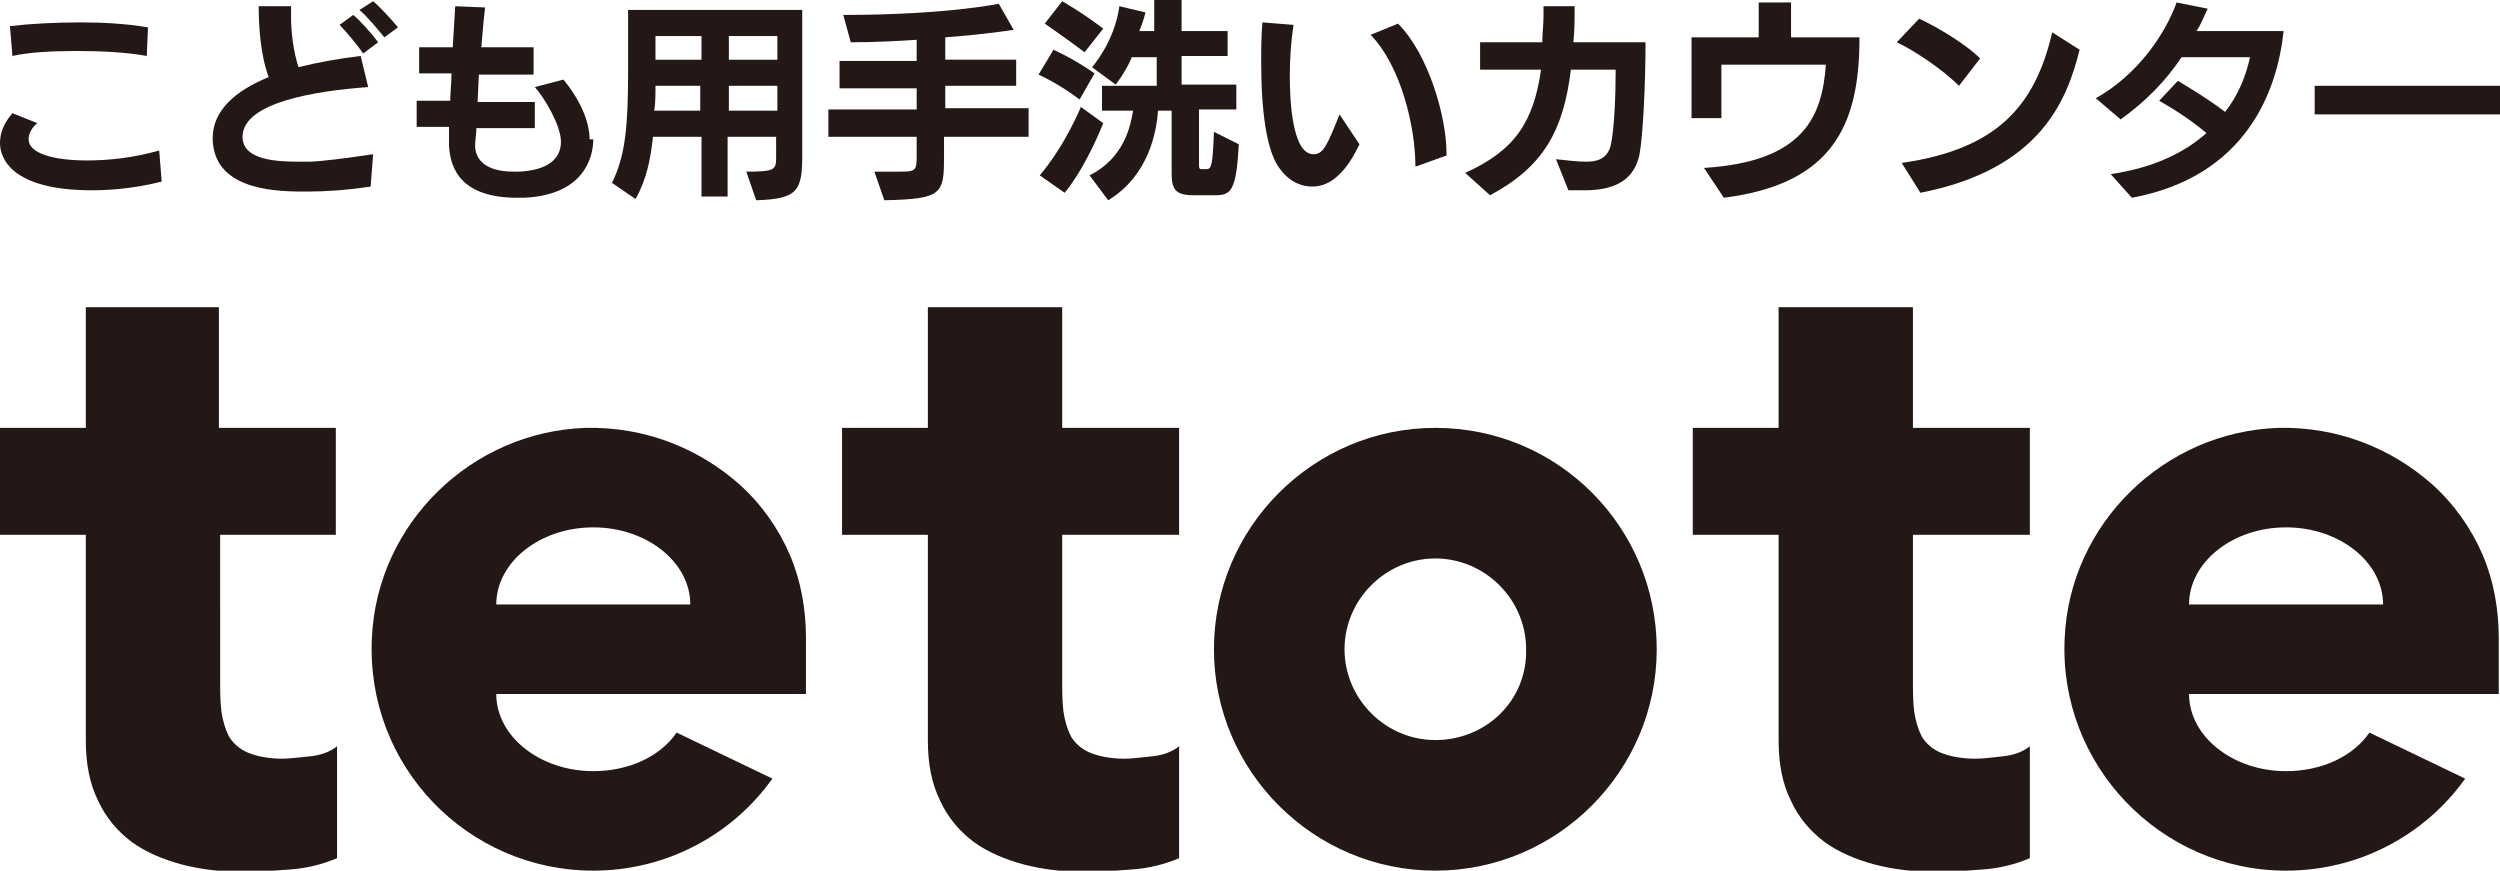
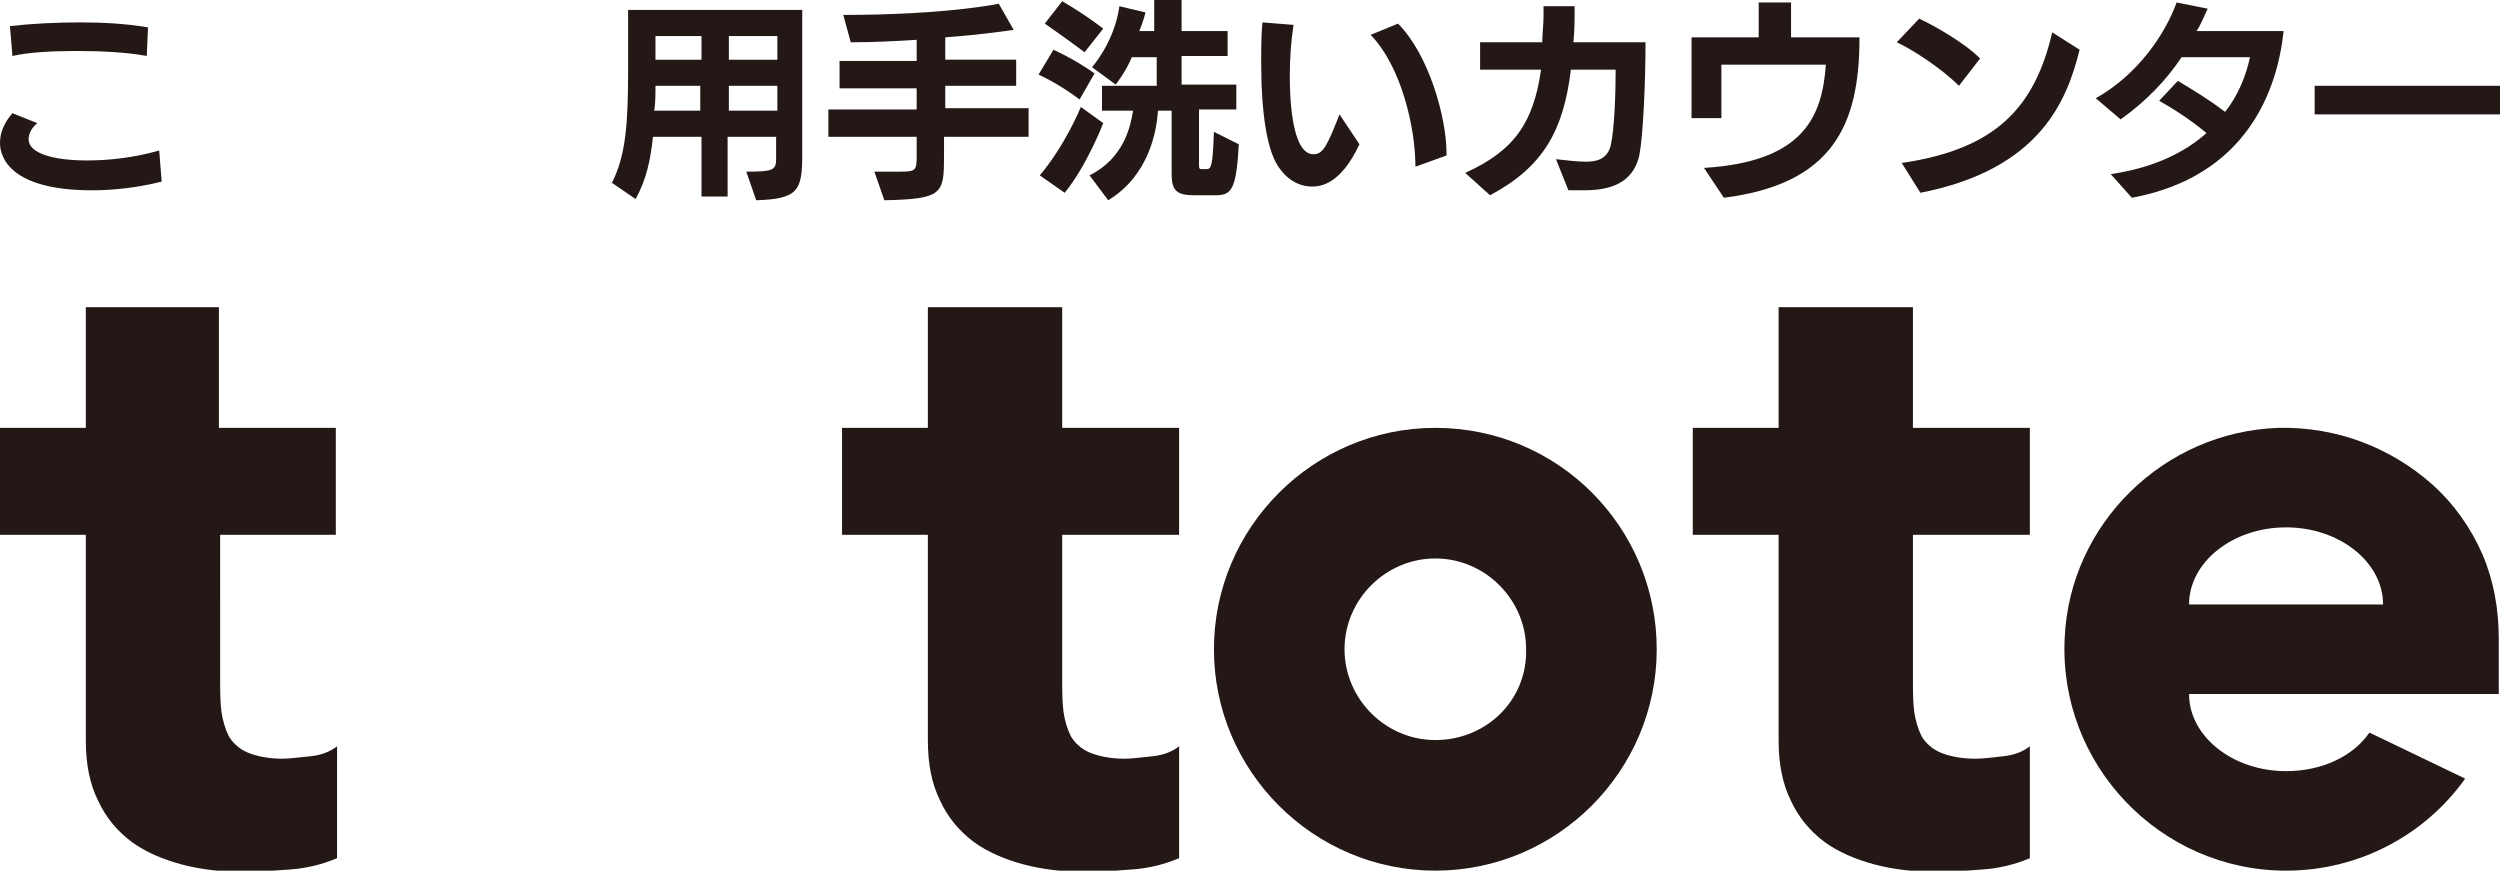
<svg xmlns="http://www.w3.org/2000/svg" version="1.1" id="レイヤー_1" x="0px" y="0px" viewBox="0 0 201 70" style="enable-background:new 0 0 201 70;" xml:space="preserve">
  <style type="text/css"> .st0{fill:#231815;} </style>
  <g>
    <g>
      <path class="st0" d="M17.6,24.7H6.9v9.7H0V43h6.9v16.5c0,1.9,0.3,3.5,1,4.9c0.6,1.3,1.5,2.4,2.7,3.3c1.1,0.8,2.5,1.4,4,1.8 c1.5,0.4,3.2,0.6,5,0.6c1.2,0,2.5-0.1,3.8-0.2s2.5-0.4,3.7-0.9V60c-0.5,0.4-1.2,0.7-2.1,0.8C24,60.9,23.2,61,22.7,61 c-1.1,0-2.1-0.2-2.8-0.5c-0.7-0.3-1.2-0.8-1.5-1.3c-0.3-0.6-0.5-1.3-0.6-2c-0.1-0.8-0.1-1.7-0.1-2.6V43H27v-8.6h-9.4V24.7z" />
      <path class="st0" d="M85.3,24.7H74.6v9.7h-6.9V43h6.9v16.5c0,1.9,0.3,3.5,1,4.9c0.6,1.3,1.5,2.4,2.7,3.3c1.1,0.8,2.5,1.4,4,1.8 c1.5,0.4,3.2,0.6,5,0.6c1.2,0,2.5-0.1,3.8-0.2s2.5-0.4,3.7-0.9V60c-0.5,0.4-1.2,0.7-2.1,0.8C91.7,60.9,91,61,90.4,61 c-1.1,0-2.1-0.2-2.8-0.5c-0.7-0.3-1.2-0.8-1.5-1.3c-0.3-0.6-0.5-1.3-0.6-2c-0.1-0.8-0.1-1.7-0.1-2.6V43h9.4v-8.6h-9.4V24.7z" />
      <path class="st0" d="M153.7,24.7H143v9.7h-6.9V43h6.9v16.5c0,1.9,0.3,3.5,1,4.9c0.6,1.3,1.5,2.4,2.7,3.3c1.1,0.8,2.5,1.4,4,1.8 c1.5,0.4,3.2,0.6,5,0.6c1.2,0,2.5-0.1,3.8-0.2c1.3-0.1,2.5-0.4,3.7-0.9V60c-0.5,0.4-1.2,0.7-2.1,0.8c-0.9,0.1-1.7,0.2-2.3,0.2 c-1.1,0-2.1-0.2-2.8-0.5c-0.7-0.3-1.2-0.8-1.5-1.3c-0.3-0.6-0.5-1.3-0.6-2c-0.1-0.8-0.1-1.7-0.1-2.6V43h9.4v-8.6h-9.4V24.7z" />
      <path class="st0" d="M183.8,62c-4.3,0-7.8-2.8-7.8-6.2v0h10.8h4.8h9.3v-4.5c0-2.3-0.4-4.6-1.3-6.7c-0.9-2.1-2.3-4.1-4.1-5.7 c-3.3-2.9-7.6-4.6-12.3-4.5c-9.2,0.3-16.8,7.7-17.2,16.9c-0.5,10.2,7.7,18.7,17.8,18.7c5.9,0,11.2-2.9,14.4-7.4l-7.7-3.7 C189.2,60.8,186.7,62,183.8,62z M176,48.6c0-3.4,3.5-6.2,7.8-6.2c4.3,0,7.8,2.8,7.8,6.2v0L176,48.6L176,48.6z" />
-       <path class="st0" d="M47.7,62c-4.3,0-7.8-2.8-7.8-6.2v0h10.8h4.8h9.3v-4.5c0-2.3-0.4-4.6-1.3-6.7c-0.9-2.1-2.3-4.1-4.1-5.7 c-3.3-2.9-7.6-4.6-12.3-4.5c-9.2,0.3-16.8,7.7-17.2,16.9C29.4,61.6,37.6,70,47.7,70c5.9,0,11.2-2.9,14.4-7.4l-7.7-3.7 C53.1,60.8,50.6,62,47.7,62z M39.9,48.6c0-3.4,3.5-6.2,7.8-6.2c4.3,0,7.8,2.8,7.8,6.2v0L39.9,48.6L39.9,48.6z" />
      <path class="st0" d="M115.4,34.4c-9.8,0-17.8,8-17.8,17.8s8,17.8,17.8,17.8s17.8-8,17.8-17.8S125.3,34.4,115.4,34.4z M115.4,59.5 c-4,0-7.3-3.3-7.3-7.3c0-4,3.3-7.3,7.3-7.3c4,0,7.3,3.3,7.3,7.3C122.8,56.3,119.5,59.5,115.4,59.5z" />
    </g>
    <g>
      <path class="st0" d="M13,14.6c-2,0.5-3.9,0.7-5.6,0.7c-6.5,0-7.4-2.6-7.4-3.8c0-0.8,0.3-1.6,1-2.4l2,0.8c-0.5,0.4-0.7,0.9-0.7,1.3 c0,1.1,1.9,1.7,4.7,1.7c1.7,0,3.7-0.2,5.8-0.8L13,14.6z M11.8,4.5c-1.6-0.3-3.7-0.4-5.6-0.4c-2,0-3.9,0.1-5.2,0.4L0.8,2.1 c1.7-0.2,3.7-0.3,5.7-0.3c1.8,0,3.6,0.1,5.4,0.4L11.8,4.5z" />
-       <path class="st0" d="M29.8,15c-2,0.3-3.7,0.4-5,0.4h-0.5c-2.6,0-7.1-0.3-7.2-4.2v-0.1c0-2.2,1.8-3.8,4.5-4.9 c-0.7-1.9-0.8-4.3-0.8-5.7h2.6c0,0.3,0,0.6,0,0.9c0,1.2,0.2,2.8,0.6,4c1.6-0.4,3.3-0.7,5-0.9L29.6,7c-4.1,0.3-10.1,1.2-10.1,4v0 c0,1.9,2.8,2,4.6,2h0.7c0.9,0,3.2-0.3,5.2-0.6L29.8,15z M29.2,4.3c-0.4-0.6-1.4-1.8-1.9-2.3l1.1-0.8c0.5,0.4,1.5,1.5,2,2.2 L29.2,4.3z M30.9,3c-0.5-0.6-1.3-1.6-2-2.2L30,0.1c0.6,0.5,1.5,1.5,2,2.1L30.9,3z" />
-       <path class="st0" d="M47.7,11.2c0,1.5-0.8,4.5-5.6,4.7c-0.2,0-0.4,0-0.5,0c-4.4,0-5.4-2.2-5.5-4.2c0-0.4,0-0.9,0-1.5h-2.6V8.1h2.7 c0-0.7,0.1-1.4,0.1-2.2h-2.6l0-2.1h2.7l0.2-3.3l2.4,0.1c-0.1,0.8-0.2,1.9-0.3,3.2h4.2V6h-4.4l-0.1,2.2h4.6l0,2.1h-4.7 c0,0.5-0.1,1-0.1,1.4v0c0,1.1,0.8,2.1,3.1,2.1c0.1,0,0.3,0,0.4,0c2.3-0.1,3.4-1,3.4-2.4v0c0-1.3-1.3-3.5-2.1-4.4l2.3-0.6 c1,1.2,2,2.9,2.1,4.6V11.2z" />
      <path class="st0" d="M60,13.8c2.1,0,2.4-0.1,2.4-1V11h-3.9v4.8h-2.1V11h-3.9c-0.2,1.8-0.5,3.4-1.4,5l-1.9-1.3 c1.1-2.2,1.3-4.6,1.3-9.1V0.8h14v11.6c0,2.9-0.3,3.6-3.7,3.7L60,13.8z M56.4,6.9h-3.7c0,0.7,0,1.4-0.1,2h3.7V6.9z M56.4,2.9h-3.7 v1.9h3.7V2.9z M62.5,2.9h-3.9v1.9h3.9V2.9z M62.5,6.9h-3.9v2h3.9V6.9z" />
      <path class="st0" d="M75.9,11v1.5c0,3.1-0.1,3.5-4.8,3.6l-0.8-2.3h2.1c1.2,0,1.3-0.1,1.3-1.2V11h-7.1V8.8h7.1V7.1h-6.2V4.9h6.2 V3.2c-1.5,0.1-3.4,0.2-5.3,0.2l-0.6-2.2c8.3,0,12.5-0.9,12.5-0.9l1.2,2.1c0,0-2.6,0.4-5.5,0.6v1.8h5.7v2.1h-5.7v1.8h6.7V11H75.9z" />
      <path class="st0" d="M86.8,8c-1.7-1.3-3.3-2-3.3-2L84.7,4c0,0,1.6,0.7,3.3,1.9L86.8,8z M83.6,14.1c2.1-2.5,3.3-5.5,3.3-5.5 l1.8,1.3c0,0-1.3,3.4-3.1,5.6L83.6,14.1z M87.2,4.2C85.6,3,84,1.9,84,1.9l1.4-1.8c0,0,1.6,0.9,3.3,2.2L87.2,4.2z M96,15.7 c-1.4,0-1.8-0.4-1.8-1.7V8.9h-1.1c-0.1,1.6-0.7,5.2-4,7.2l-1.5-2c2.8-1.4,3.3-4,3.5-5.2h-2.5v-2h4.4V4.6H91 c-0.5,1.2-1.3,2.2-1.3,2.2l-1.9-1.4c0,0,1.8-2,2.2-4.9L92.1,1c0,0-0.2,0.8-0.5,1.5h1.2V0H95v2.5h3.7v2H95v2.3h4.4v2h-3v4.5 c0,0.3,0.1,0.3,0.2,0.3H97c0.4,0,0.5-0.3,0.6-3l2,1c-0.2,3.7-0.6,4.1-1.9,4.1H96z" />
      <path class="st0" d="M109.3,11.6c-1.5,3.2-3.1,3.4-3.8,3.4c-0.9,0-1.8-0.4-2.5-1.3c-1.2-1.4-1.6-4.9-1.6-8.7c0-1.1,0-2.1,0.1-3.2 L104,2c-0.2,1.3-0.3,2.7-0.3,4.1c0,1.5,0.1,6.3,1.9,6.3c0.8,0,1.1-0.7,2.1-3.2L109.3,11.6z M113.8,13.4c0-3.1-1.1-8-3.6-10.6 l2.2-0.9c2.5,2.5,3.9,7.6,3.9,10.4v0.2L113.8,13.4z" />
      <path class="st0" d="M125.1,12.8c0.9,0.1,1.8,0.2,2.4,0.2c0.7,0,1.7-0.1,2-1.3c0.3-1.3,0.4-4.2,0.4-6.1h-3.6 c-0.6,4.9-2.2,7.8-6.5,10.1l-2-1.8c4-1.8,5.5-4.1,6.1-8.3h-4.9V3.4h5c0-0.7,0.1-1.4,0.1-2.1V0.5l2.5,0c0,1,0,2-0.1,2.9h5.8 c0,3.3-0.2,7.6-0.5,9.1c-0.4,1.7-1.6,2.8-4.4,2.8c-0.5,0-1,0-1.3,0L125.1,12.8z" />
      <path class="st0" d="M137,13.5c8.1-0.5,9.5-4.2,9.8-8.3h-8.4l0,4.3l-2.4,0V3h5.4V0.2h2.6V3h5.5v0.1c0,7-2.2,11.7-10.9,12.8 L137,13.5z" />
      <path class="st0" d="M157.5,6.9c-1.4-1.4-3.7-2.9-5-3.5l1.8-1.9c1.1,0.5,3.6,1.9,4.9,3.2L157.5,6.9z M152.9,13.1 c7.6-1.1,10.7-4.5,12.1-10.5l2.2,1.4c-1,4-3.1,9.6-12.8,11.5L152.9,13.1z" />
      <path class="st0" d="M169.7,14c3.4-0.5,5.9-1.7,7.7-3.3c-1.2-1-2.4-1.8-3.8-2.6l1.5-1.6c1,0.6,2.5,1.5,3.8,2.5 c1.1-1.4,1.7-3,2-4.4l-5.5,0c-1.2,1.8-2.8,3.5-4.9,5l-2-1.7c3.4-1.9,5.6-5.2,6.5-7.7l2.5,0.5c-0.3,0.6-0.5,1.2-0.9,1.8 c2,0,6.1,0,7,0c-0.5,4.8-3,11.7-12.2,13.4L169.7,14z" />
      <path class="st0" d="M186.1,9.2V6.9H201v2.3H186.1z" />
    </g>
  </g>
</svg>